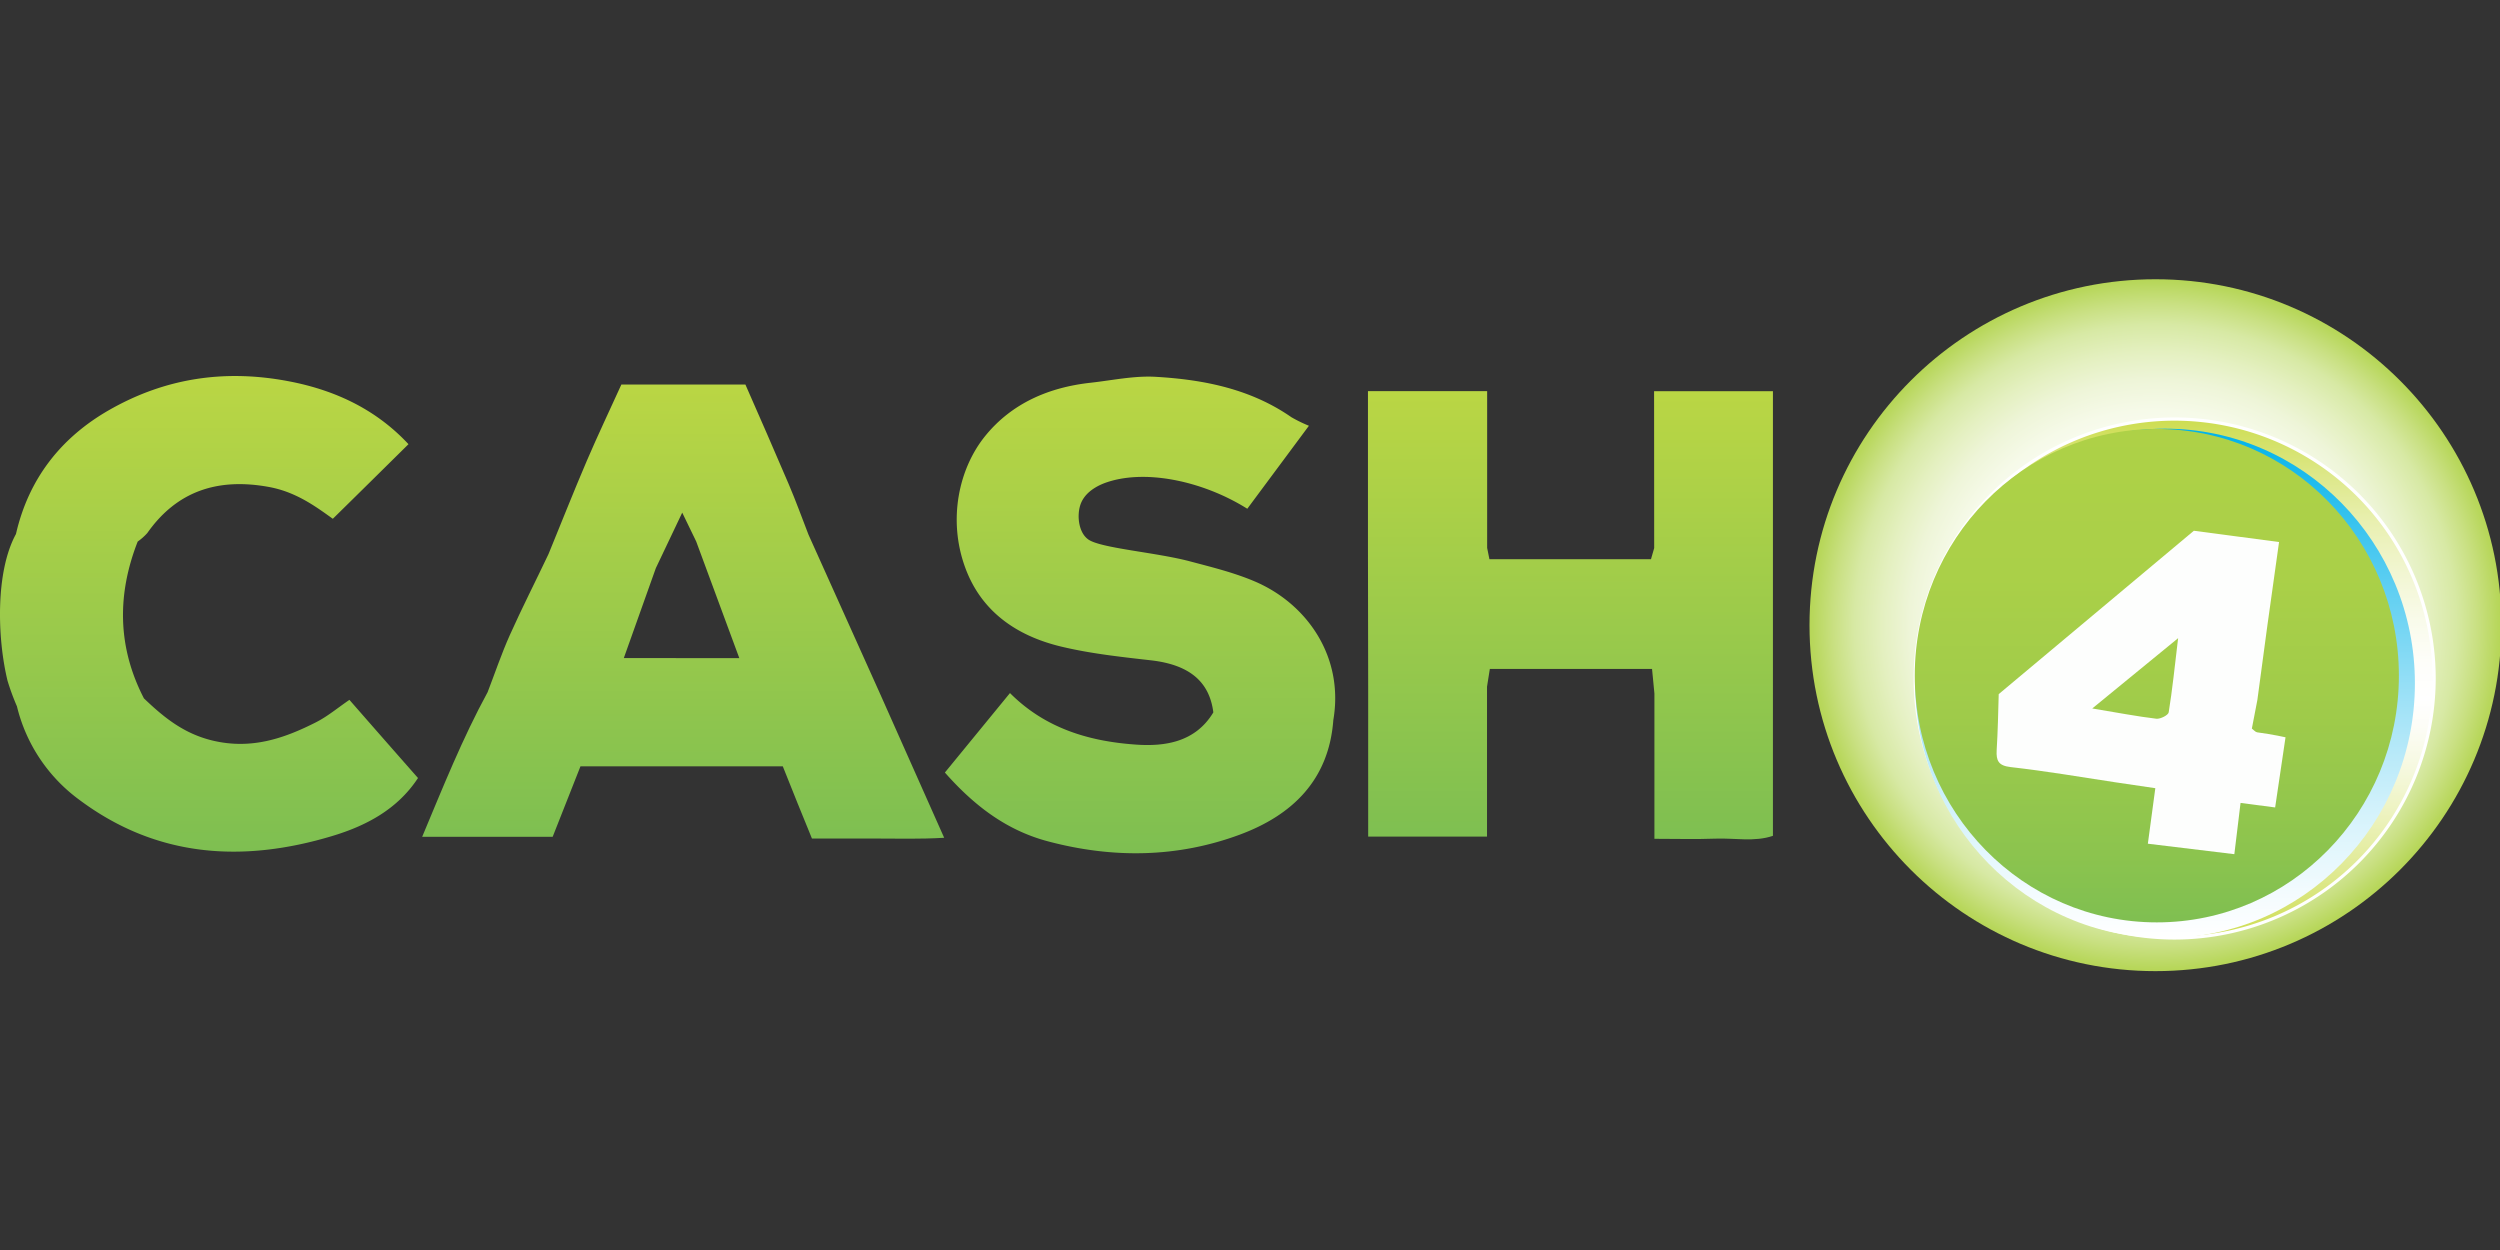
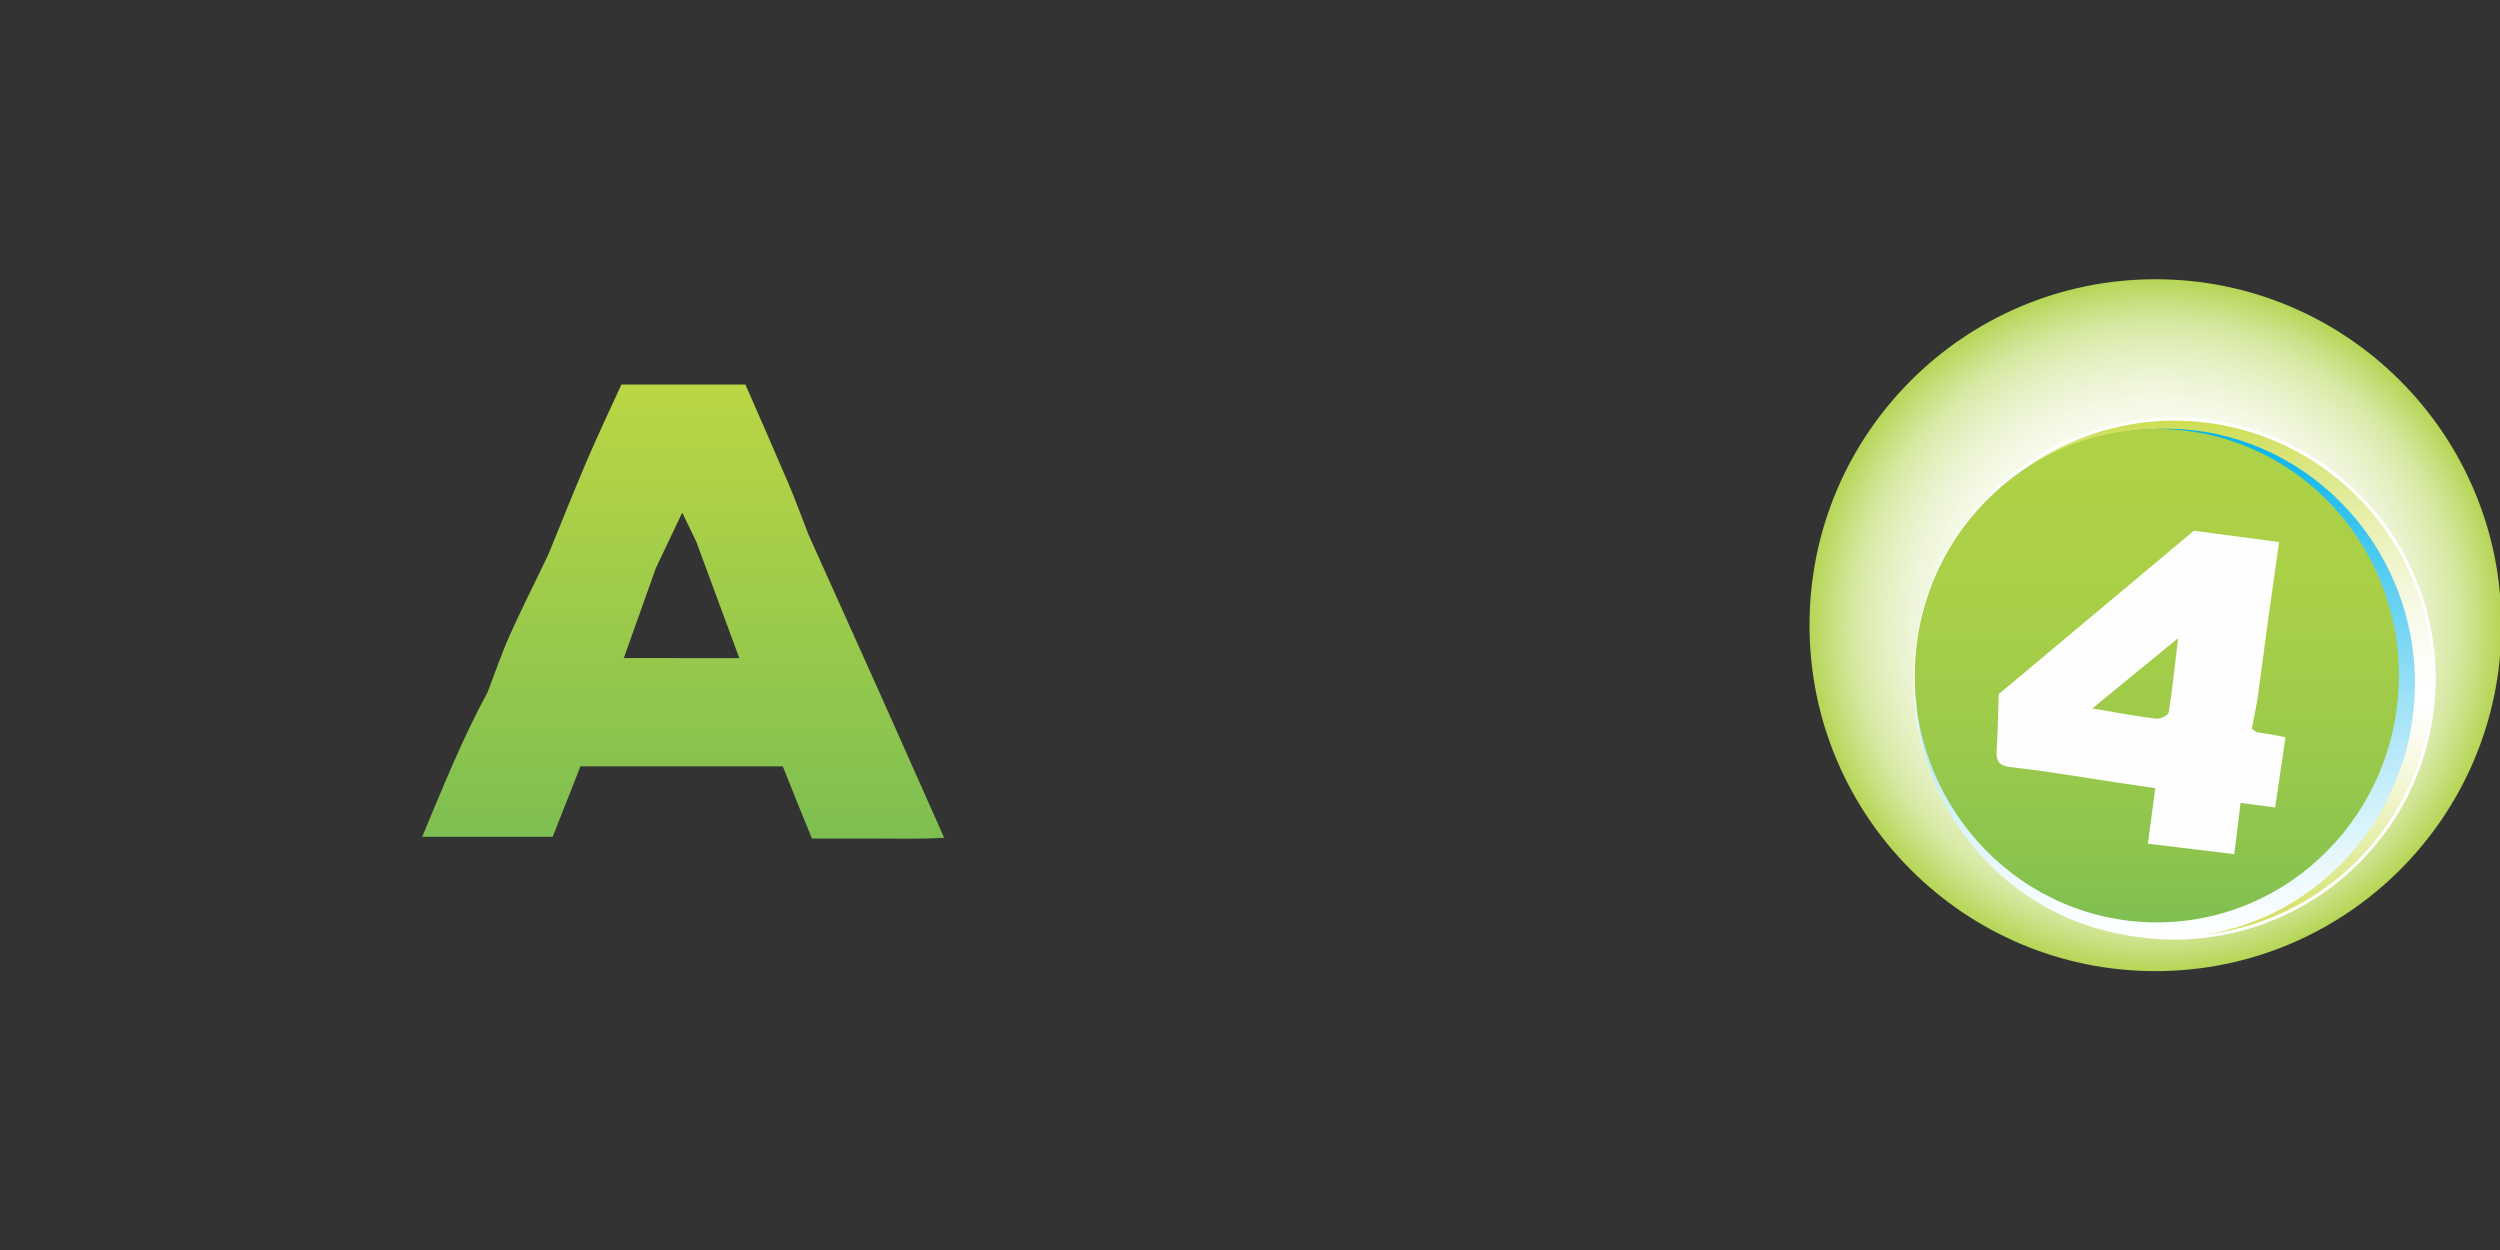
<svg xmlns="http://www.w3.org/2000/svg" xmlns:xlink="http://www.w3.org/1999/xlink" viewBox="0 0 529.17 264.58">
  <rect x="0" y="0" width="529.17" height="264.58" fill="#333333" stroke="none" />
  <defs>
    <linearGradient id="a" x1="65.25" x2="65.25" y1="178.74" y2="30.21" gradientUnits="userSpaceOnUse">
      <stop offset="0" stop-color="#7ebf51" />
      <stop offset="1" stop-color="#bad644" />
    </linearGradient>
    <linearGradient xlink:href="#a" id="f" x1="355.96" x2="355.96" y1="179.15" y2="30.39" />
    <linearGradient xlink:href="#a" id="e" x1="213.29" x2="213.29" y1="174.67" y2="32.87" />
    <linearGradient xlink:href="#a" id="d" x1="490.31" x2="490.31" y1="174.87" y2="34.93" />
    <linearGradient id="h" x1="678.93" x2="678.93" y1="205.65" y2="43.65" gradientUnits="userSpaceOnUse">
      <stop offset="0" stop-color="#cddd50" />
      <stop offset=".11" stop-color="#dde88a" />
      <stop offset=".23" stop-color="#ecf2bc" />
      <stop offset=".33" stop-color="#f6f9e0" />
      <stop offset=".41" stop-color="#fdfdf7" />
      <stop offset=".46" stop-color="#fff" />
      <stop offset=".53" stop-color="#fefefa" />
      <stop offset=".61" stop-color="#f9fbeb" />
      <stop offset=".7" stop-color="#f2f6d3" />
      <stop offset=".8" stop-color="#e9f0b1" />
      <stop offset=".9" stop-color="#dce785" />
      <stop offset="1" stop-color="#cddd50" />
    </linearGradient>
    <linearGradient id="g" x1="675.93" x2="675.93" y1="205.65" y2="46.65" gradientUnits="userSpaceOnUse">
      <stop offset="0" stop-color="#fff" />
      <stop offset=".09" stop-color="#f3fbfe" />
      <stop offset=".25" stop-color="#d3f2fb" />
      <stop offset=".46" stop-color="#a0e2f7" />
      <stop offset=".71" stop-color="#58cdf1" />
      <stop offset="1" stop-color="#00b2ea" />
    </linearGradient>
    <linearGradient id="c" x1="673.36" x2="673.36" y1="200.78" y2="46.74" gradientUnits="userSpaceOnUse">
      <stop offset="0" stop-color="#7fbf51" />
      <stop offset=".14" stop-color="#8cc44e" />
      <stop offset=".42" stop-color="#9fcb4a" />
      <stop offset=".7" stop-color="#aad048" />
      <stop offset="1" stop-color="#aed147" />
    </linearGradient>
    <linearGradient xlink:href="#a" id="i" x1="65.25" x2="65.25" y1="178.74" y2="30.21" gradientUnits="userSpaceOnUse" />
    <radialGradient id="b" cx="672.93" cy="108" r="108" gradientUnits="userSpaceOnUse">
      <stop offset="0" stop-color="#fff" />
      <stop offset=".35" stop-color="#fefffd" />
      <stop offset=".5" stop-color="#fbfdf6" />
      <stop offset=".62" stop-color="#f6fae9" />
      <stop offset=".71" stop-color="#eef5d8" />
      <stop offset=".79" stop-color="#e4f0c0" />
      <stop offset=".87" stop-color="#d7e9a4" />
      <stop offset=".93" stop-color="#c9e082" />
      <stop offset=".99" stop-color="#b8d75c" />
      <stop offset="1" stop-color="#b6d657" />
    </radialGradient>
    <style>.cls-3{fill:none}</style>
  </defs>
  <g data-name="Layer 1" transform="translate(-.008 59.109) scale(.678)">
-     <path fill="url(#i)" d="M109.1 131.31c-3.6 2.45-6.75 5.11-10.32 6.94-10.14 5.16-20.38 8.64-32.39 5.77-9-2.15-15.26-7.26-21.45-13.18-8.26-16-8.43-32.36-1.94-48.95a17.5 17.5 0 0 0 3-2.66c9.26-13.15 22.09-17.34 38.15-14.35 8.52 1.6 14.77 6.34 19.77 9.9 8.15-8 15.68-15.45 23.62-23.29-9.71-10.41-22.11-16.69-37.17-19.6-20.11-3.89-38.73-1.06-56.16 8.87C19.05 49.39 8.94 62.3 5 79.53c-6.45 11.79-5.86 32.53-2.64 45.8a73.21 73.21 0 0 0 2.94 8 51.06 51.06 0 0 0 19.4 29.13c24.28 18.18 51.2 19.75 79.09 11.34 10.25-3.09 20.23-8.18 26.72-18.09-7.3-8.28-14.26-16.22-21.41-24.4z" style="fill:url(#a)" />
-     <path fill="url(#f)" d="M391.68 94.31c-6.46-2.75-13.4-4.44-20.21-6.25-10.41-2.77-27.54-4.06-31.59-6.75-3-2-3.7-7.06-2.68-10.57 1.14-3.93 4.88-6 7.39-7 12.34-4.74 30.89-.85 44.82 7.91l19.24-25.91a43.29 43.29 0 0 1-5.47-2.67c-12.73-8.84-27.36-11.74-42.37-12.61-6.72-.39-13.55 1.1-20.32 1.85-13.07 1.43-24.65 6.44-32.91 16.63S295.93 75 301.27 89.81c5 13.91 16.14 21.53 30 24.86 9.16 2.2 18.65 3.23 28 4.29 11.83 1.34 18.3 6.46 19.54 16.26-5.55 9.24-15 10.71-24.15 10.06-14.43-1-28.23-4.95-39.34-16.09L295 154c9.43 10.67 19.5 18.13 32.25 21.5 20.1 5.33 40.21 5.13 59.71-2.07 16.51-6.09 27.93-17.12 29.31-35.82 3.39-19.79-8.27-36.37-24.59-43.3z" style="fill:url(#f)" />
-     <path d="m204.79 90.19-10 28.08h36c-4.71-12.76-9.09-24.59-13.46-36.42l-4.36-9z" class="cls-3" />
    <path d="m204.79 90.19-10 28.08h36c-4.71-12.76-9.09-24.59-13.46-36.42l-4.36-9z" class="cls-3" />
    <path fill="url(#e)" d="M274.76 129.4q-11.16-24.83-22.33-49.64c-2.07-5.32-4-10.69-6.25-15.94-4.47-10.51-9.1-21-13.46-30.95H194c-3.63 8-7.39 15.88-10.83 23.91-4.11 9.61-7.95 19.34-11.91 29-4 8.43-8.26 16.78-12.08 25.3-2.6 5.81-4.64 11.87-6.93 17.82-7.87 14.45-13.94 29.66-20.44 45.17h40.74l8.68-22h63.17c3 7.55 6 15 9.1 22.54h20.16c6.71 0 13.45.21 21.12-.24zm-80-11.13 10-28.08L213 72.86l4.36 9c4.37 11.83 8.75 23.66 13.46 36.42z" style="fill:url(#e)" />
-     <path fill="url(#d)" d="m516.44 83.93-1 3.47H465c-.31-1.53-.51-2.53-.71-3.53V34.93h-37.21v49l.07 43.33V174h37.1v-46.8c.3-1.91.61-3.82.88-5.54h50.64c.28 3 .51 5.3.74 7.66v45.37c6.77 0 12.89.18 19-.05s12.2 1.1 18-.88V34.94h-37.1z" style="fill:url(#d)" />
    <circle cx="672.93" cy="108" r="108" fill="url(#b)" style="fill:url(#b)" />
    <circle cx="678.93" cy="124.65" r="81" fill="url(#h)" style="fill:url(#h)" />
    <path d="M678.93 206.15a81.5 81.5 0 1 1 81.5-81.5 81.59 81.59 0 0 1-81.5 81.5zm0-162a80.5 80.5 0 1 0 80.5 80.5 80.59 80.59 0 0 0-80.5-80.5z" style="fill:#fff" />
    <ellipse cx="675.93" cy="126.15" fill="url(#g)" rx="78" ry="79.5" style="fill:url(#g)" />
    <ellipse cx="673.36" cy="123.76" fill="url(#c)" rx="75.57" ry="77.02" style="fill:url(#c)" />
    <path d="M624 129.52c15.49-13 60.92-51 60.92-51l26.6 3.52s-2.69 19.11-3.66 26.16c-1.06 7.72-2.08 15.44-3.11 23.15-.58 3-1.15 6-1.72 8.93.6.43 1.09 1.09 1.66 1.17 4.94.65 8.85 1.55 8.85 1.55l-3.24 21.9-10.8-1.41-1.94 16-27-3.27 2.33-17.33s-8.56-1.24-12.59-1.86c-10.84-1.66-21.67-3.49-32.56-4.73-3.85-.43-4.55-2-4.38-5.24.36-5.84.48-11.7.64-17.54zm29.2 4.48c8.08 1.34 14 2.48 20 3.2 1.25.15 3.73-1.11 3.87-2 1.15-7.09 1.87-14.24 2.94-23.15-9.49 7.8-17.35 14.24-26.81 21.95z" style="fill:#fdfefd" />
  </g>
  <title>Cash 4 at Arkansas Lottery</title>
</svg>